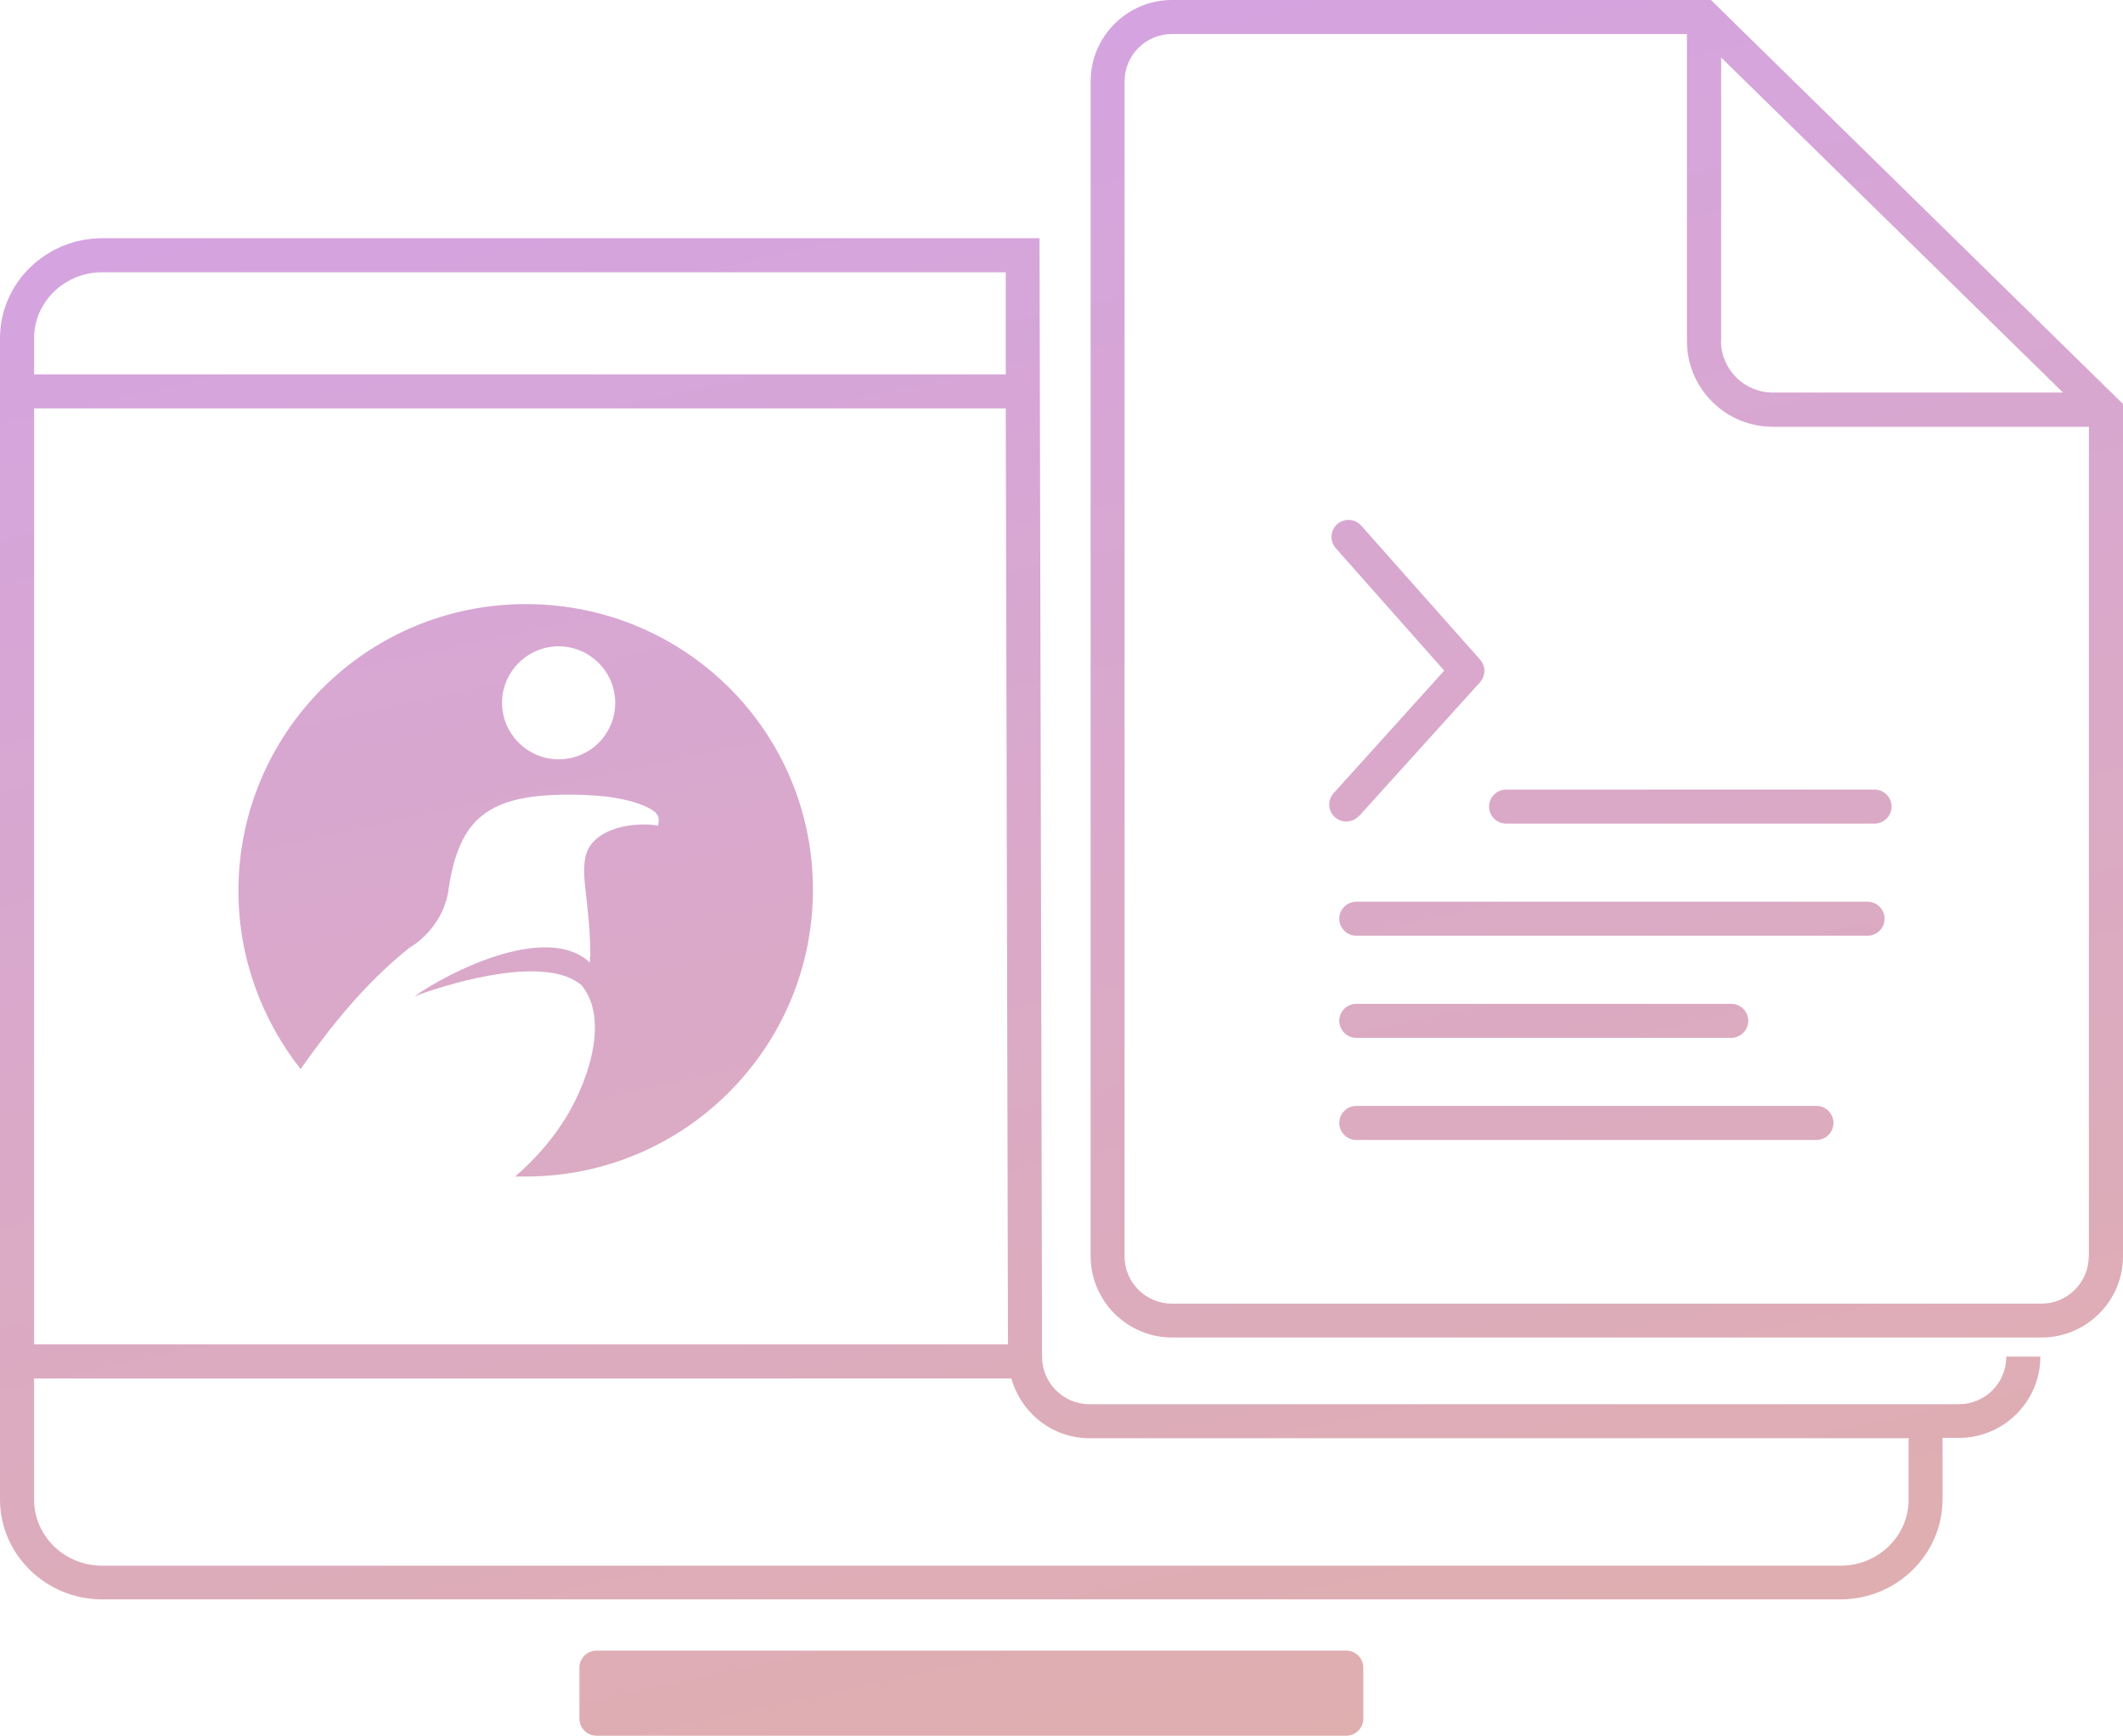
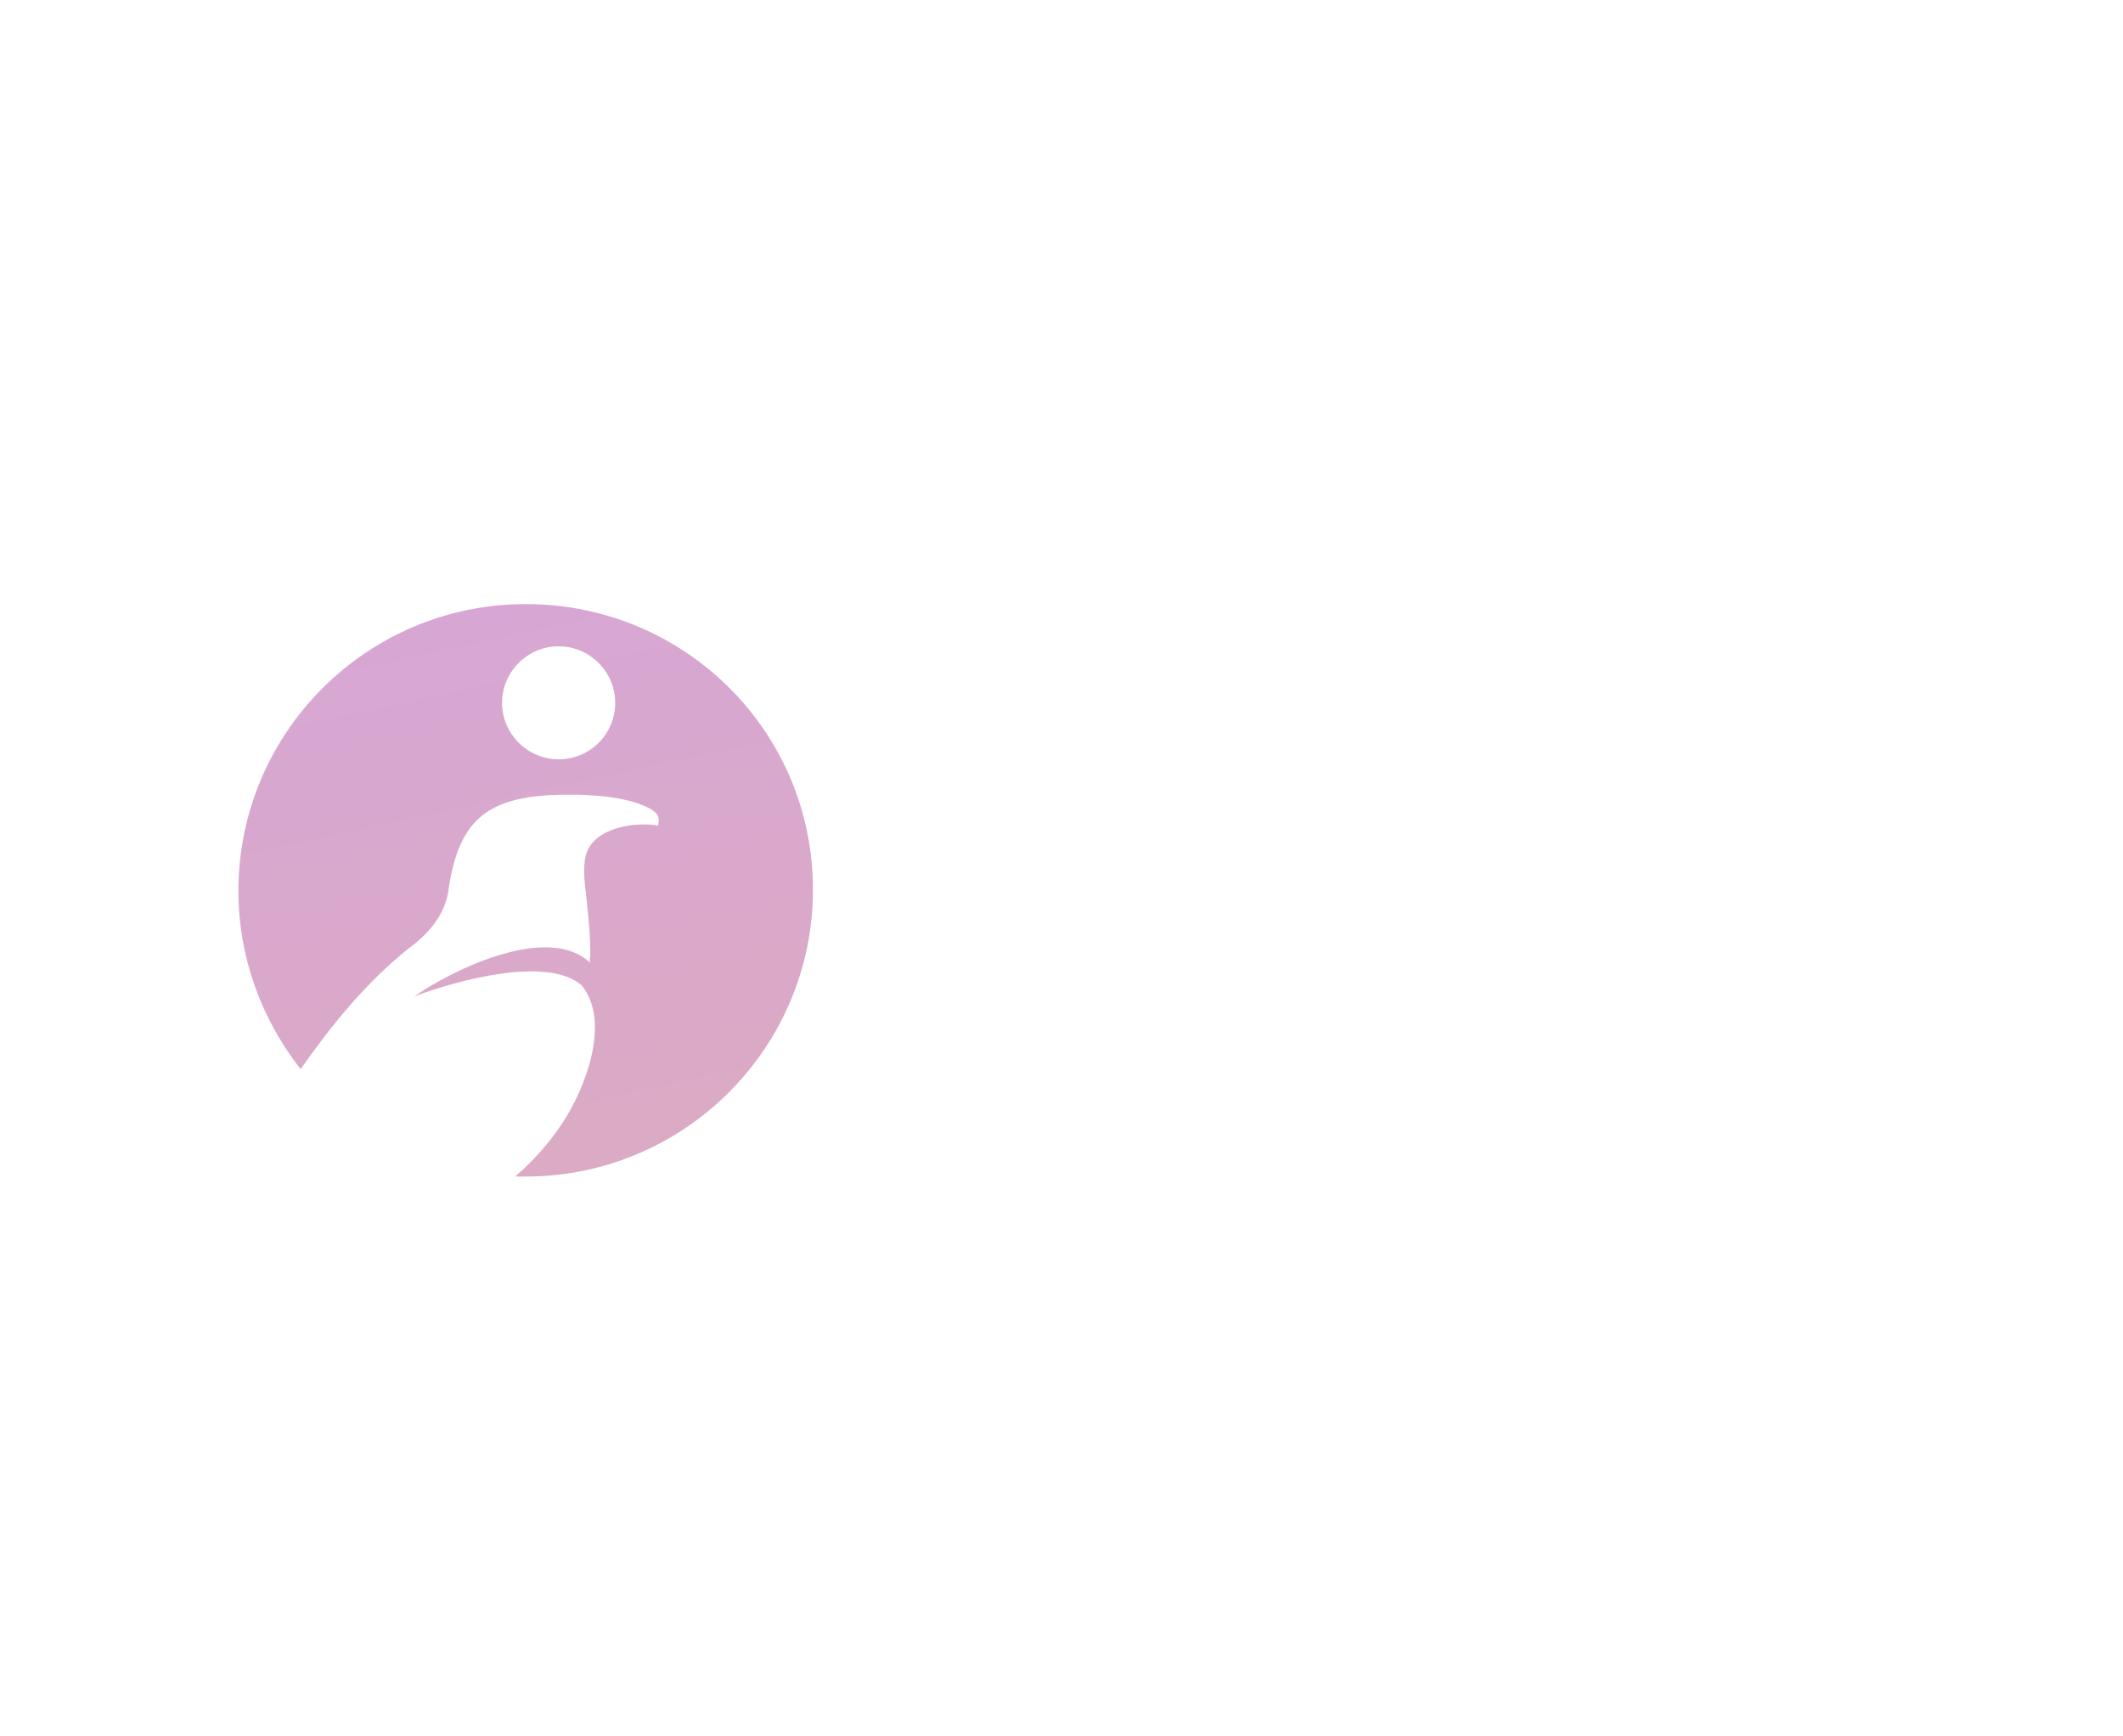
<svg xmlns="http://www.w3.org/2000/svg" fill="none" height="206" viewBox="0 0 252 206" width="252">
-   <path d="M68.775 197.922C68.775 196.811 69.685 195.902 70.798 195.902H159.801C160.913 195.902 161.824 196.811 161.824 197.922V203.98C161.824 205.091 160.913 206 159.801 206H70.798C69.685 206 68.775 205.091 68.775 203.98V197.922ZM160.994 111.058H221.678C222.791 111.058 223.701 110.149 223.701 109.039C223.701 107.928 222.791 107.019 221.678 107.019H160.994C159.882 107.019 158.972 107.928 158.972 109.039C158.972 110.149 159.882 111.058 160.994 111.058ZM160.994 119.137C159.882 119.137 158.972 120.045 158.972 121.156C158.972 122.267 159.882 123.176 160.994 123.176H205.496C206.608 123.176 207.519 122.267 207.519 121.156C207.519 120.045 206.608 119.137 205.496 119.137H160.994ZM160.994 135.294H215.61C216.722 135.294 217.633 134.385 217.633 133.274C217.633 132.163 216.722 131.254 215.61 131.254H160.994C159.882 131.254 158.972 132.163 158.972 133.274C158.972 134.385 159.882 135.294 160.994 135.294ZM252 47.925V149.087C252 154.419 247.651 158.741 242.331 158.741H139.128C133.788 158.741 129.459 154.399 129.459 149.087V9.654C129.459 4.322 133.808 0 139.128 0H203.089L252 47.946V47.925ZM204.282 40.453C204.282 43.846 207.053 46.592 210.432 46.592H244.88L204.302 6.826V40.473L204.282 40.453ZM247.954 149.087V50.652H210.432C204.808 50.652 200.237 46.087 200.237 40.473V4.039H139.108C135.993 4.039 133.484 6.564 133.484 9.654V149.108C133.484 152.218 136.013 154.722 139.108 154.722H242.311C245.426 154.722 247.934 152.198 247.934 149.108L247.954 149.087ZM238.144 161.003H242.189C242.189 166.335 237.84 170.657 232.52 170.657H230.579V177.948C230.579 184.491 225.137 189.823 218.442 189.823H12.137C5.441 189.823 0 184.491 0 177.948V40.15C0 33.606 5.441 28.274 12.137 28.274H120.195H123.391L123.694 161.023C123.694 164.134 126.223 166.658 129.317 166.658H232.52C235.636 166.658 238.144 164.134 238.144 161.044V161.003ZM119.385 48.471H4.046V159.549H119.648L119.385 48.471ZM4.046 40.15V44.431H119.385V32.314H12.137C7.666 32.314 4.046 35.828 4.046 40.15ZM226.553 170.697H129.338C124.887 170.697 121.186 167.668 120.053 163.608H4.046V177.988C4.046 182.31 7.666 185.824 12.137 185.824H218.462C222.932 185.824 226.553 182.31 226.553 177.988V170.697ZM161.338 96.84L175.68 80.966C176.368 80.199 176.368 79.047 175.68 78.28L161.581 62.386C160.853 61.558 159.558 61.477 158.729 62.204C157.9 62.951 157.819 64.224 158.547 65.052L171.432 79.593L158.304 94.134C157.556 94.962 157.616 96.234 158.446 96.982C158.83 97.325 159.315 97.507 159.801 97.507C160.347 97.507 160.913 97.284 161.298 96.84H161.338ZM224.53 95.729C224.53 94.619 223.62 93.71 222.508 93.71H178.775C177.662 93.71 176.752 94.619 176.752 95.729C176.752 96.84 177.662 97.749 178.775 97.749H222.508C223.62 97.749 224.53 96.84 224.53 95.729Z" fill="url(#paint0_linear_931_2831)" />
-   <path d="M66.308 90.116C62.618 90.116 59.592 87.095 59.592 83.411C59.592 79.727 62.618 76.706 66.308 76.706C69.998 76.706 73.024 79.727 73.024 83.411C73.024 87.095 70.071 90.116 66.308 90.116ZM62.398 71.696C43.578 71.696 28.301 86.949 28.301 105.739C28.301 113.697 31.105 121.065 35.681 126.886C39.371 121.654 43.356 116.718 48.376 112.664C48.522 112.517 48.893 112.296 49.335 112.001C51.402 110.454 52.878 108.169 53.246 105.591V105.517C54.501 97.192 57.896 94.317 67.416 94.317C68.228 94.317 69.187 94.317 70.073 94.39C74.944 94.612 77.748 96.011 78.043 96.748C78.265 97.117 78.19 97.56 78.117 98.001L77.748 97.928C74.722 97.56 70.146 98.444 69.482 101.76C69.114 103.602 69.556 105.666 69.704 107.508C69.926 109.423 70.073 111.413 70.073 113.328C70.073 113.475 69.926 114.213 70.073 114.286C64.907 109.35 52.951 115.539 49.188 118.265C49.557 118.118 49.925 117.97 50.369 117.824C53.986 116.571 64.833 113.328 69.04 116.939C72.584 121.286 69.409 129.319 66.753 133.298C65.204 135.656 63.285 137.793 61.145 139.635H62.4C81.219 139.635 96.496 124.382 96.496 105.592C96.496 86.802 81.289 71.696 62.398 71.696Z" fill="url(#paint1_linear_931_2831)" />
+   <path d="M66.308 90.116C62.618 90.116 59.592 87.095 59.592 83.411C59.592 79.727 62.618 76.706 66.308 76.706C69.998 76.706 73.024 79.727 73.024 83.411C73.024 87.095 70.071 90.116 66.308 90.116ZM62.398 71.696C43.578 71.696 28.301 86.949 28.301 105.739C28.301 113.697 31.105 121.065 35.681 126.886C39.371 121.654 43.356 116.718 48.376 112.664C51.402 110.454 52.878 108.169 53.246 105.591V105.517C54.501 97.192 57.896 94.317 67.416 94.317C68.228 94.317 69.187 94.317 70.073 94.39C74.944 94.612 77.748 96.011 78.043 96.748C78.265 97.117 78.19 97.56 78.117 98.001L77.748 97.928C74.722 97.56 70.146 98.444 69.482 101.76C69.114 103.602 69.556 105.666 69.704 107.508C69.926 109.423 70.073 111.413 70.073 113.328C70.073 113.475 69.926 114.213 70.073 114.286C64.907 109.35 52.951 115.539 49.188 118.265C49.557 118.118 49.925 117.97 50.369 117.824C53.986 116.571 64.833 113.328 69.04 116.939C72.584 121.286 69.409 129.319 66.753 133.298C65.204 135.656 63.285 137.793 61.145 139.635H62.4C81.219 139.635 96.496 124.382 96.496 105.592C96.496 86.802 81.289 71.696 62.398 71.696Z" fill="url(#paint1_linear_931_2831)" />
  <defs>
    <linearGradient gradientUnits="userSpaceOnUse" id="paint0_linear_931_2831" x1="159.626" x2="104.062" y1="235.527" y2="-20.11">
      <stop stop-color="#E1B0A8" />
      <stop offset="1" stop-color="#D3A2E7" />
    </linearGradient>
    <linearGradient gradientUnits="userSpaceOnUse" id="paint1_linear_931_2831" x1="159.626" x2="104.062" y1="235.527" y2="-20.11">
      <stop stop-color="#E1B0A8" />
      <stop offset="1" stop-color="#D3A2E7" />
    </linearGradient>
  </defs>
</svg>